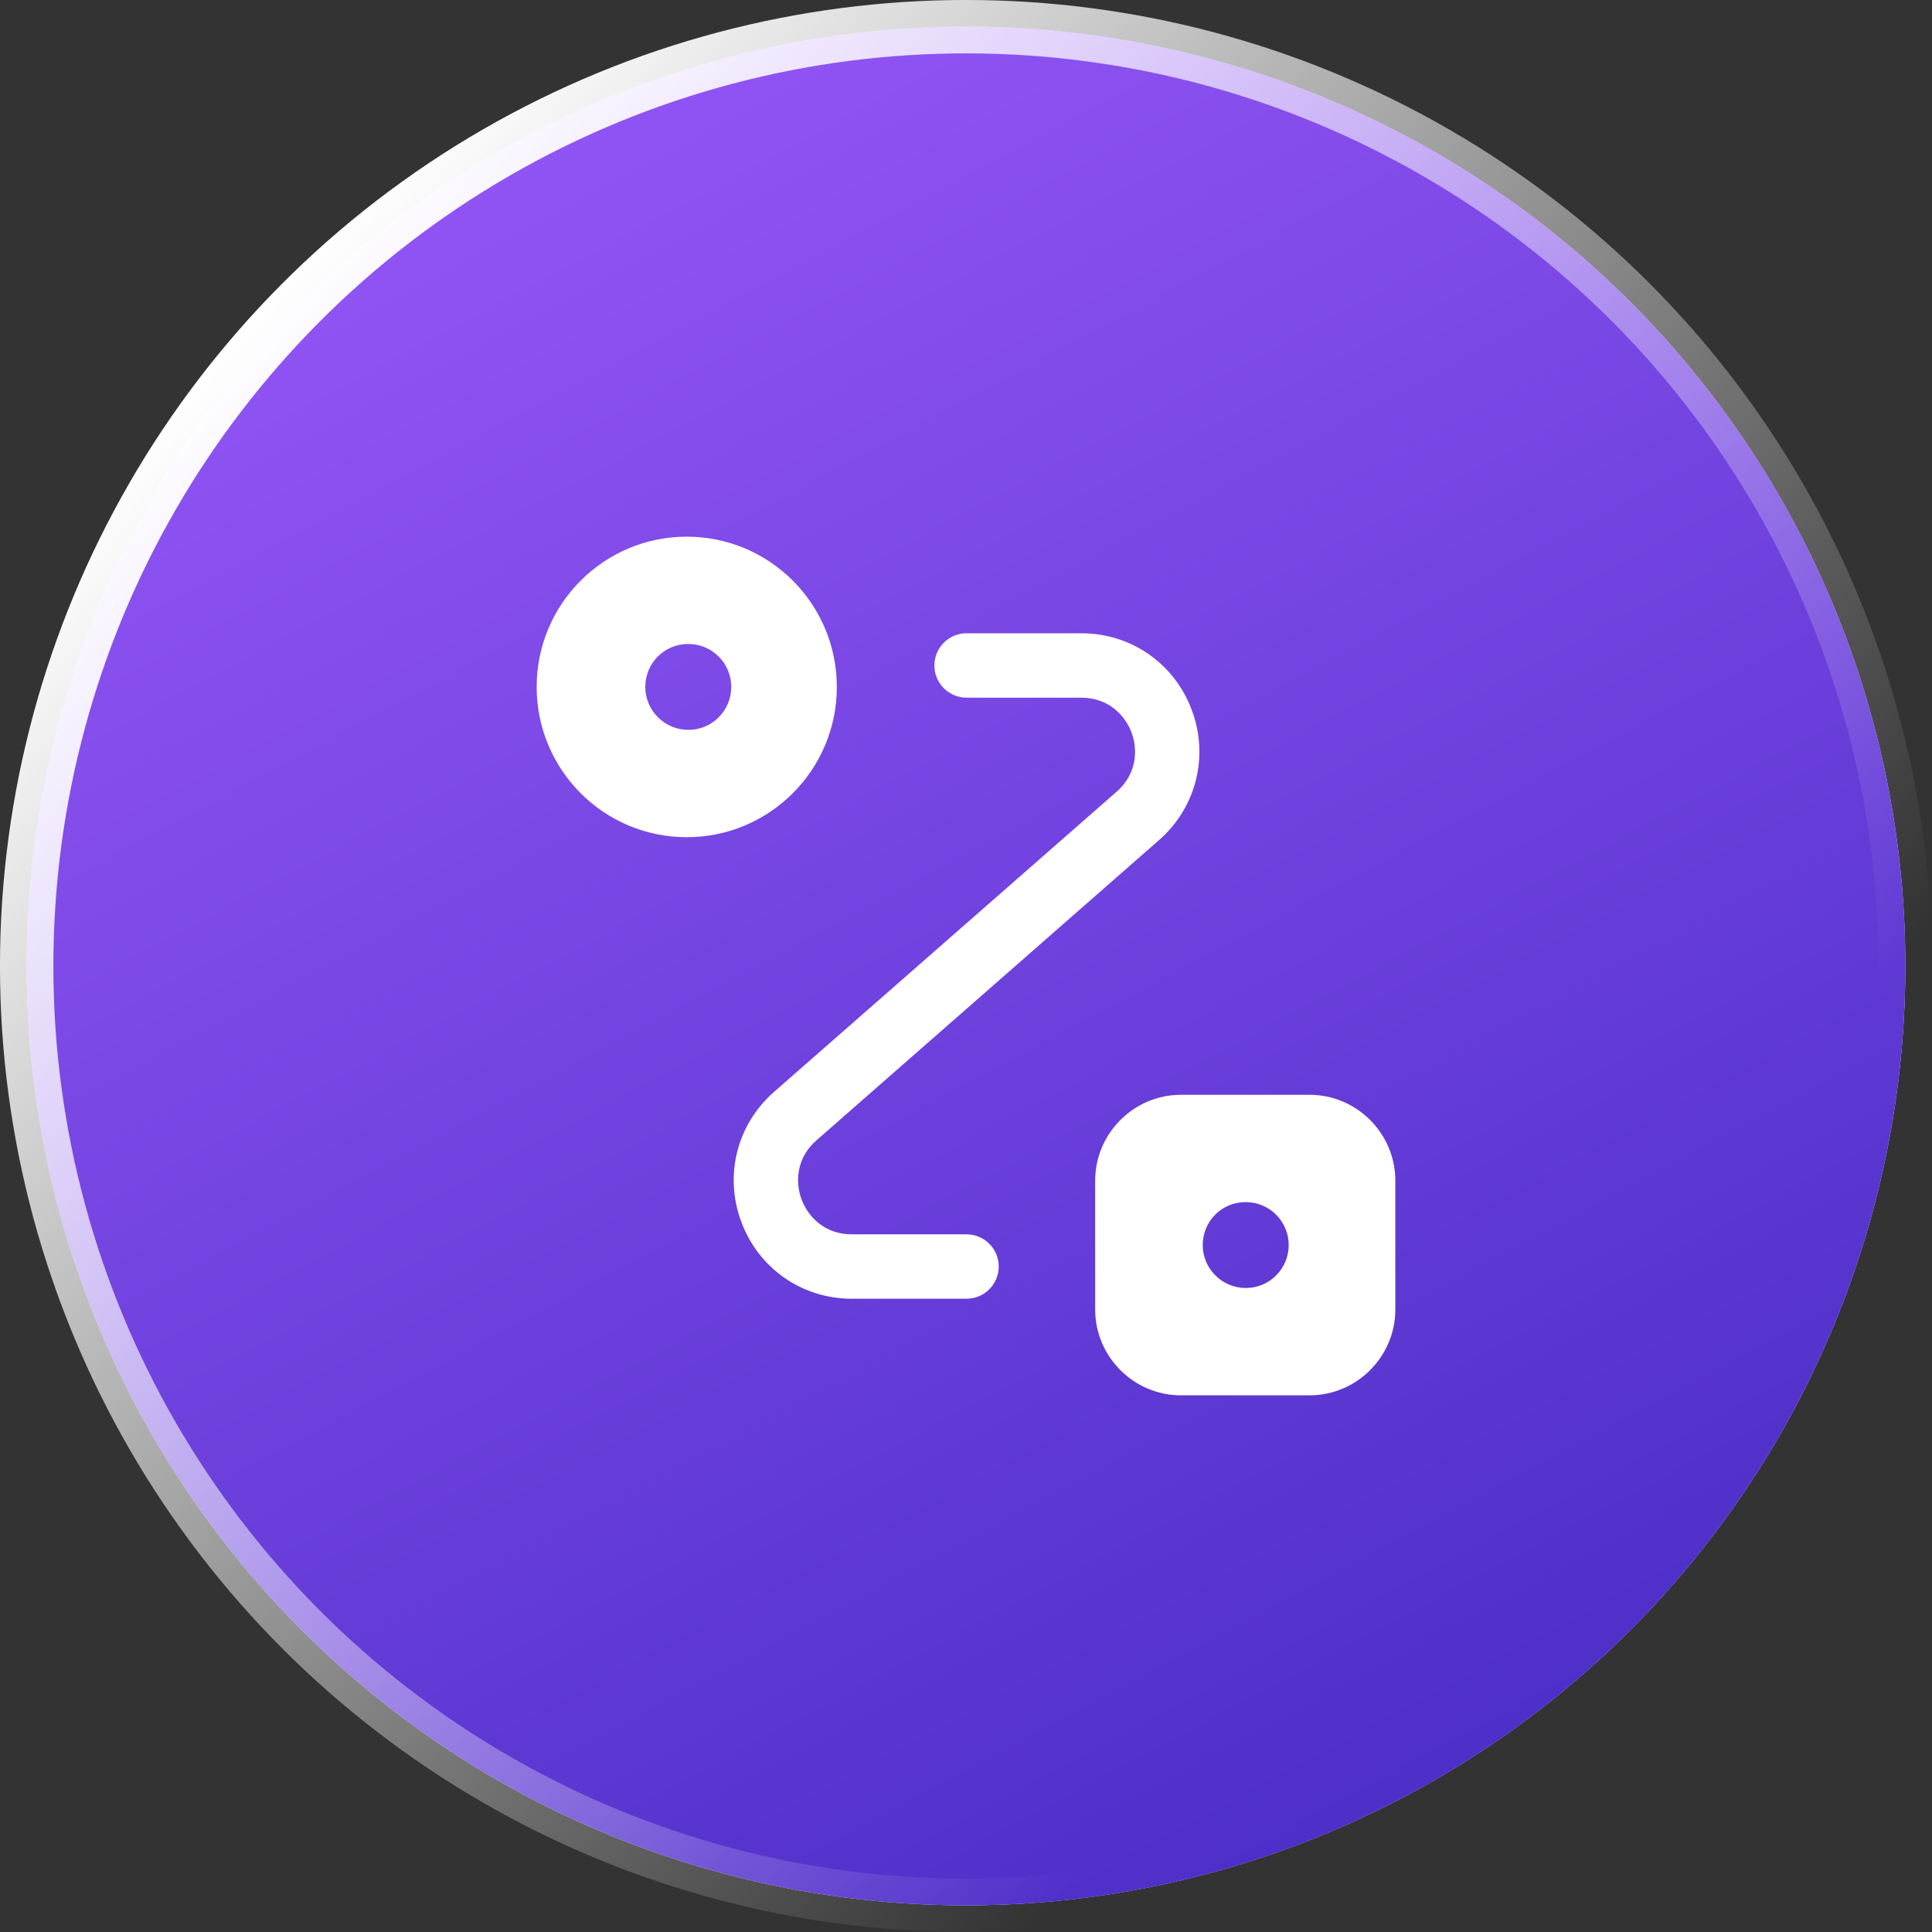
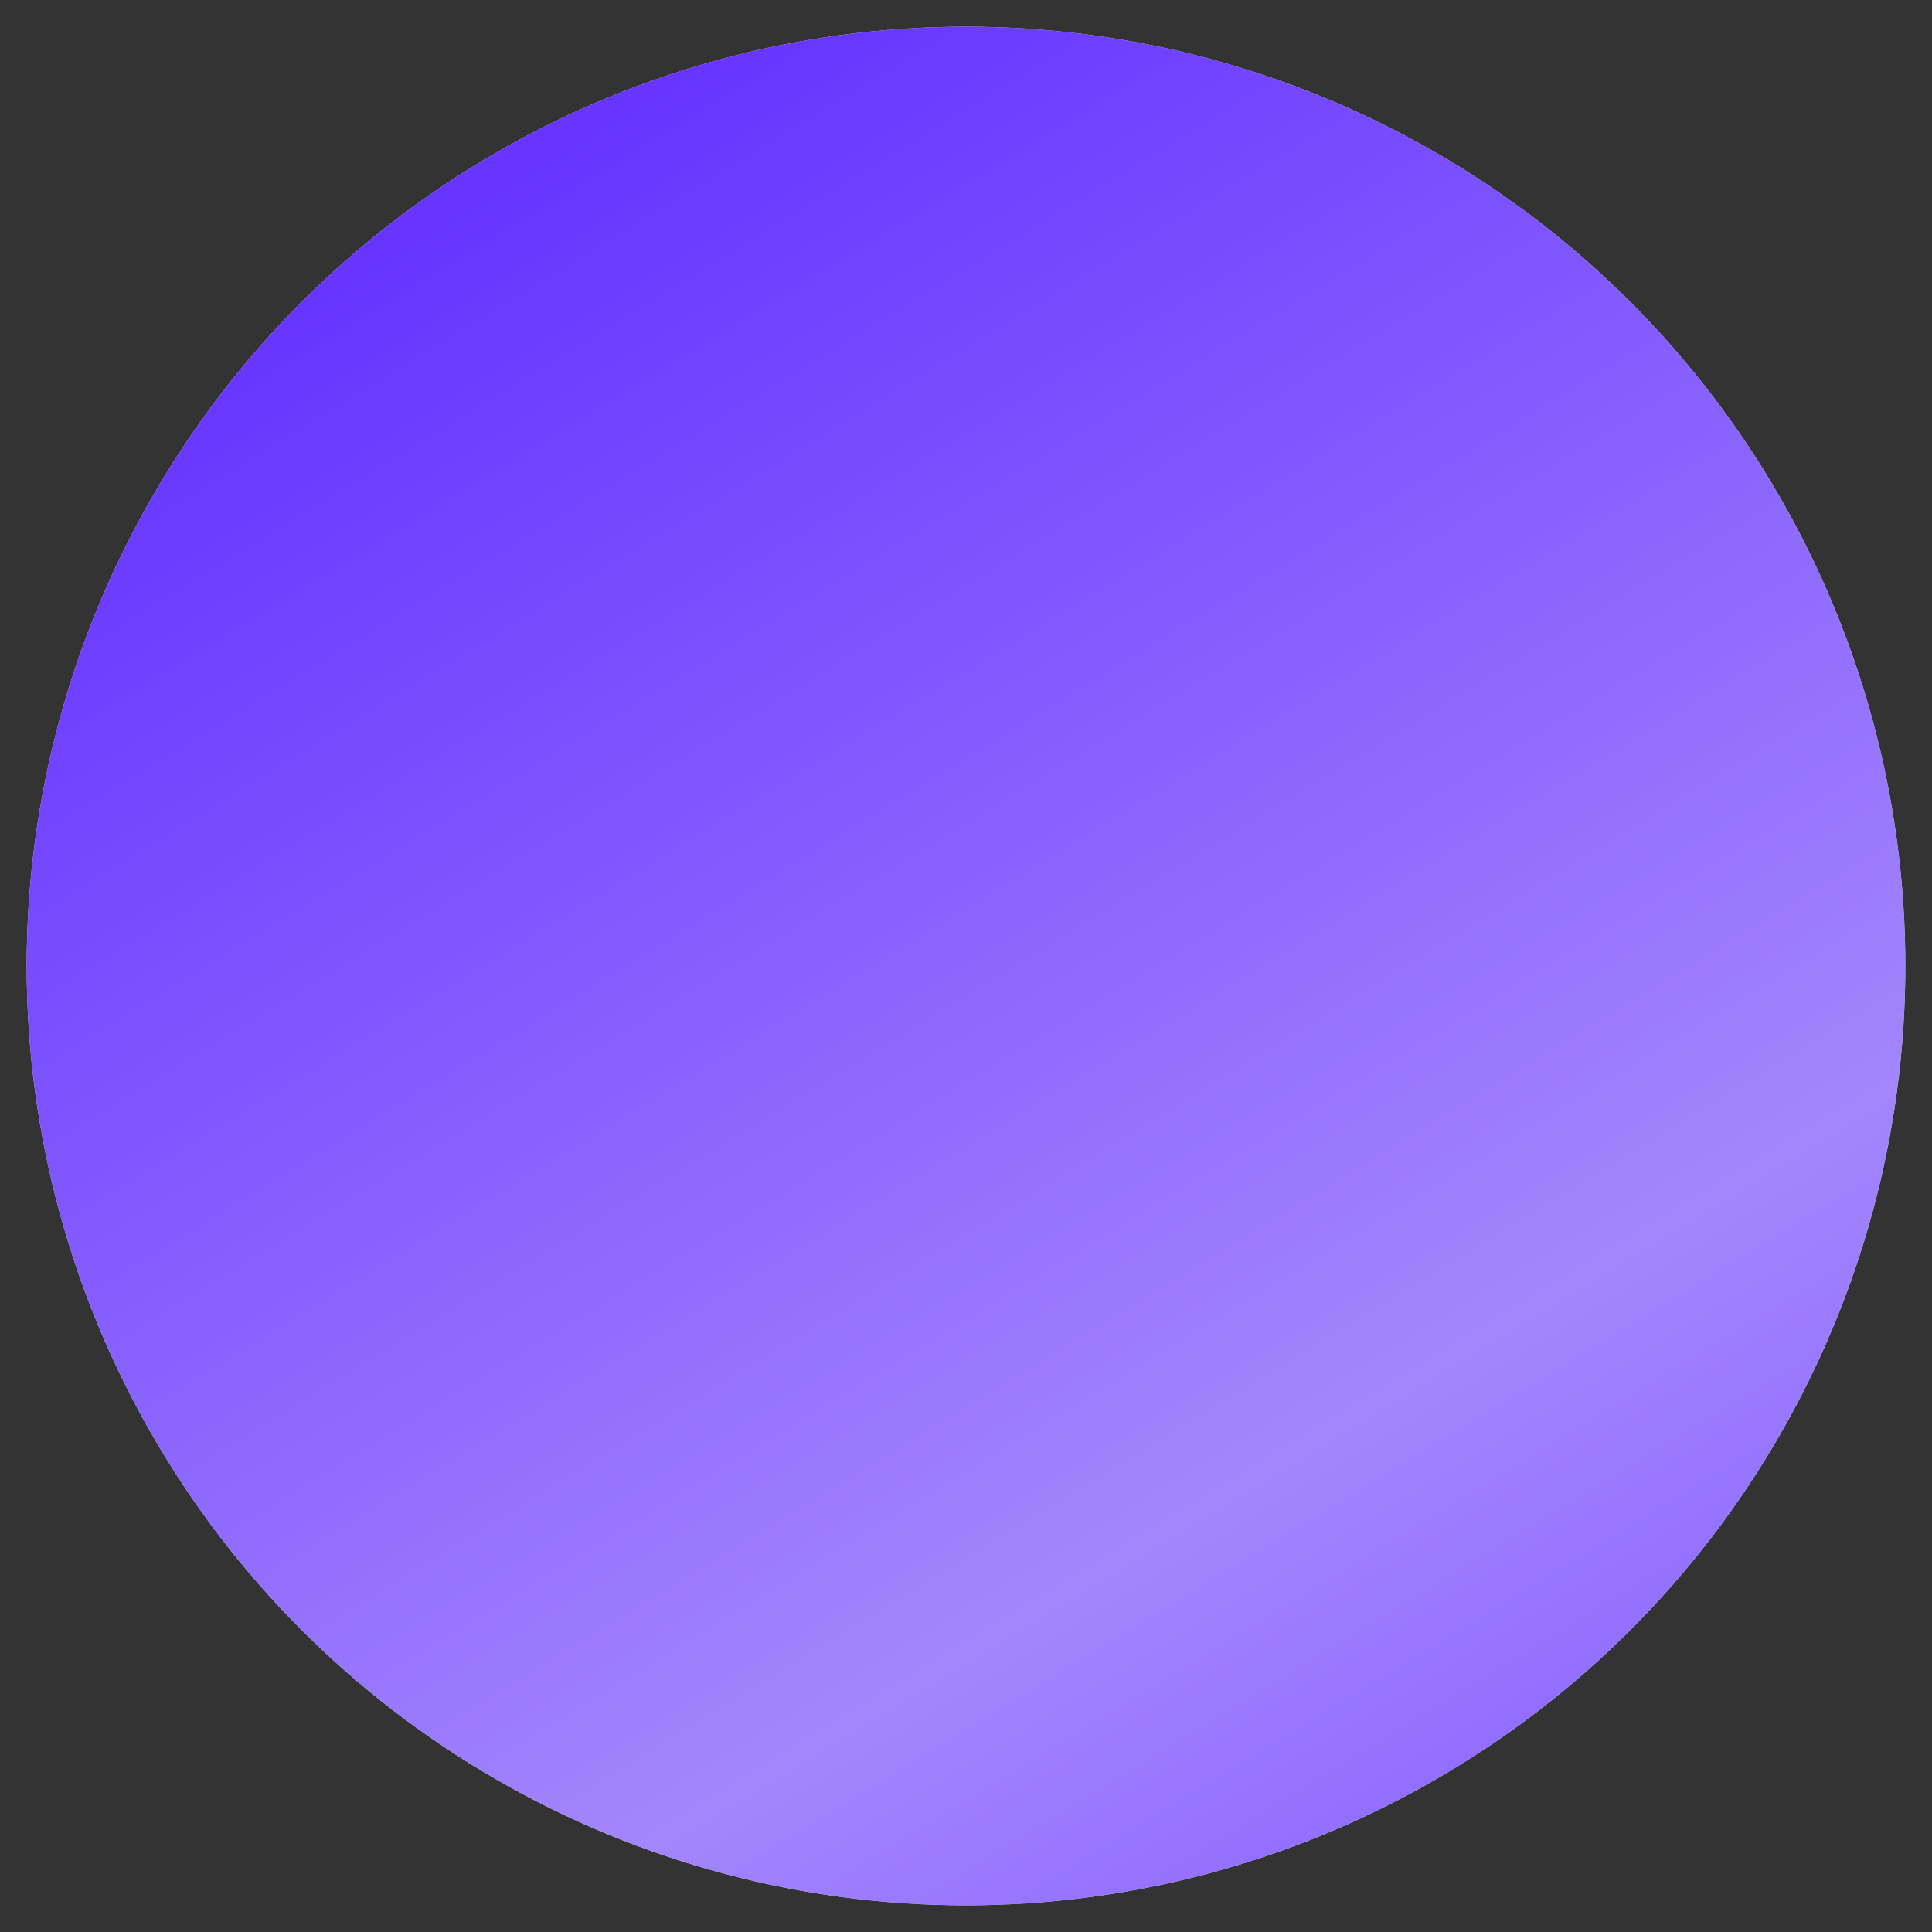
<svg xmlns="http://www.w3.org/2000/svg" width="36" height="36" viewBox="0 0 36 36" fill="none">
  <rect x="0" y="0" width="36" height="36" fill="#333333" stroke="none" />
  <circle cx="18" cy="18" r="17.503" fill="#D9D9D9" />
  <circle cx="18" cy="18" r="17.503" fill="url(#paint0_linear_16088_3791)" />
-   <circle cx="18" cy="18" r="17.503" fill="url(#paint1_linear_16088_3791)" />
-   <circle cx="18" cy="18" r="17.503" stroke="url(#paint2_linear_16088_3791)" stroke-width="0.995" />
-   <path d="M18.61 23.6C18.61 23.931 18.341 24.2 18.01 24.2H15.872C14.947 24.2 14.14 23.64 13.815 22.773C13.49 21.907 13.729 20.954 14.424 20.345L20.807 14.752C21.191 14.416 21.202 13.962 21.084 13.648C20.967 13.335 20.659 13 20.149 13H18.01C17.68 13 17.411 12.731 17.411 12.4C17.411 12.069 17.68 11.8 18.01 11.8H20.149C21.074 11.8 21.881 12.36 22.206 13.227C22.531 14.093 22.291 15.046 21.596 15.655L15.214 21.248C14.83 21.584 14.819 22.038 14.937 22.352C15.054 22.665 15.361 23 15.872 23H18.01C18.341 23 18.61 23.269 18.61 23.6ZM26 22V24.4C26 25.28 25.281 26 24.402 26H22.005C21.126 26 20.407 25.28 20.407 24.4V22C20.407 21.12 21.126 20.4 22.005 20.4H24.402C25.281 20.4 26 21.12 26 22ZM24.013 23.2C24.013 22.758 23.655 22.4 23.214 22.4H23.206C22.764 22.4 22.411 22.758 22.411 23.2C22.411 23.642 22.773 24 23.214 24C23.655 24 24.013 23.642 24.013 23.2ZM12.796 15.6C11.252 15.6 10 14.346 10 12.8C10 11.254 11.252 10 12.796 10C14.341 10 15.593 11.254 15.593 12.8C15.593 14.346 14.341 15.6 12.796 15.6ZM13.626 12.8C13.626 12.358 13.269 12 12.827 12H12.819C12.378 12 12.024 12.358 12.024 12.8C12.024 13.242 12.386 13.6 12.827 13.6C13.269 13.6 13.626 13.242 13.626 12.8Z" fill="white" />
  <defs>
    <linearGradient id="paint0_linear_16088_3791" x1="2.545" y1="2.5" x2="26.406" y2="41.629" gradientUnits="userSpaceOnUse">
      <stop offset="0.095" stop-color="#6735FF" />
      <stop offset="0.703" stop-color="#A386FC" />
      <stop offset="0.855" stop-color="#916DFF" />
    </linearGradient>
    <linearGradient id="paint1_linear_16088_3791" x1="9.692" y1="2.769" x2="26.538" y2="34.308" gradientUnits="userSpaceOnUse">
      <stop stop-color="#9154F4" />
      <stop offset="1" stop-color="#4C2EC7" />
    </linearGradient>
    <linearGradient id="paint2_linear_16088_3791" x1="6" y1="4.5" x2="29" y2="25" gradientUnits="userSpaceOnUse">
      <stop stop-color="white" />
      <stop offset="1" stop-color="white" stop-opacity="0" />
    </linearGradient>
  </defs>
</svg>